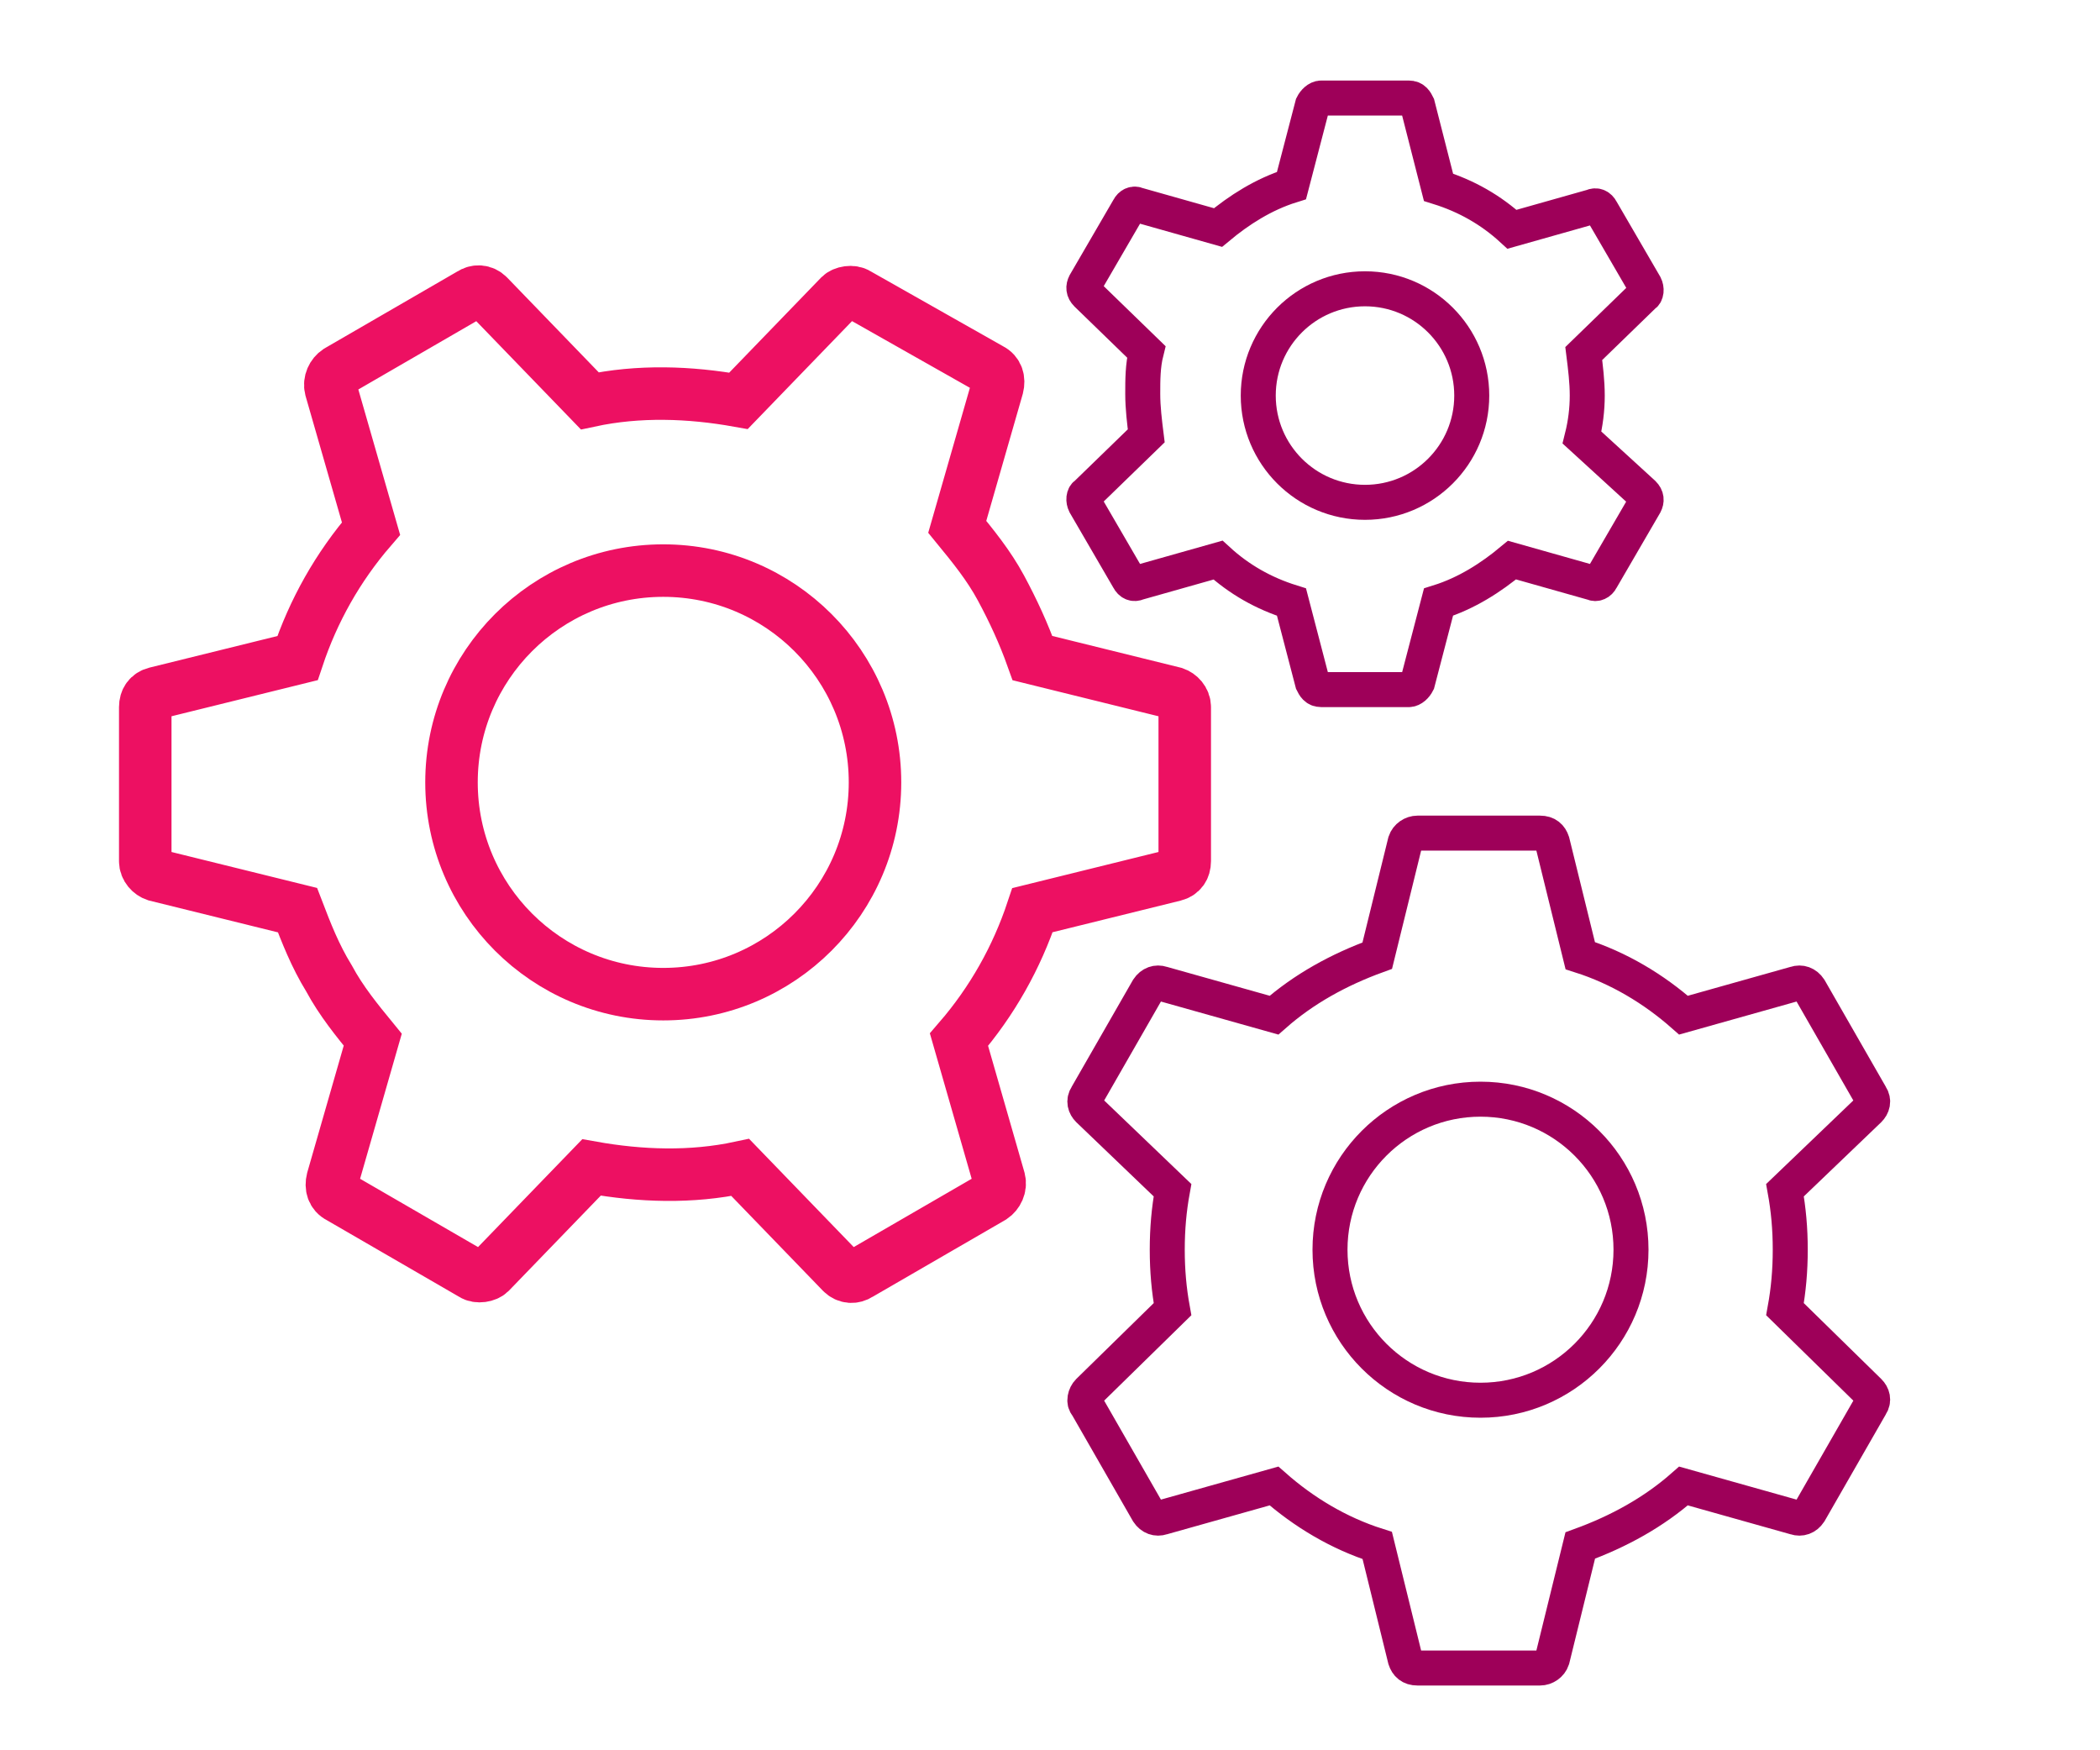
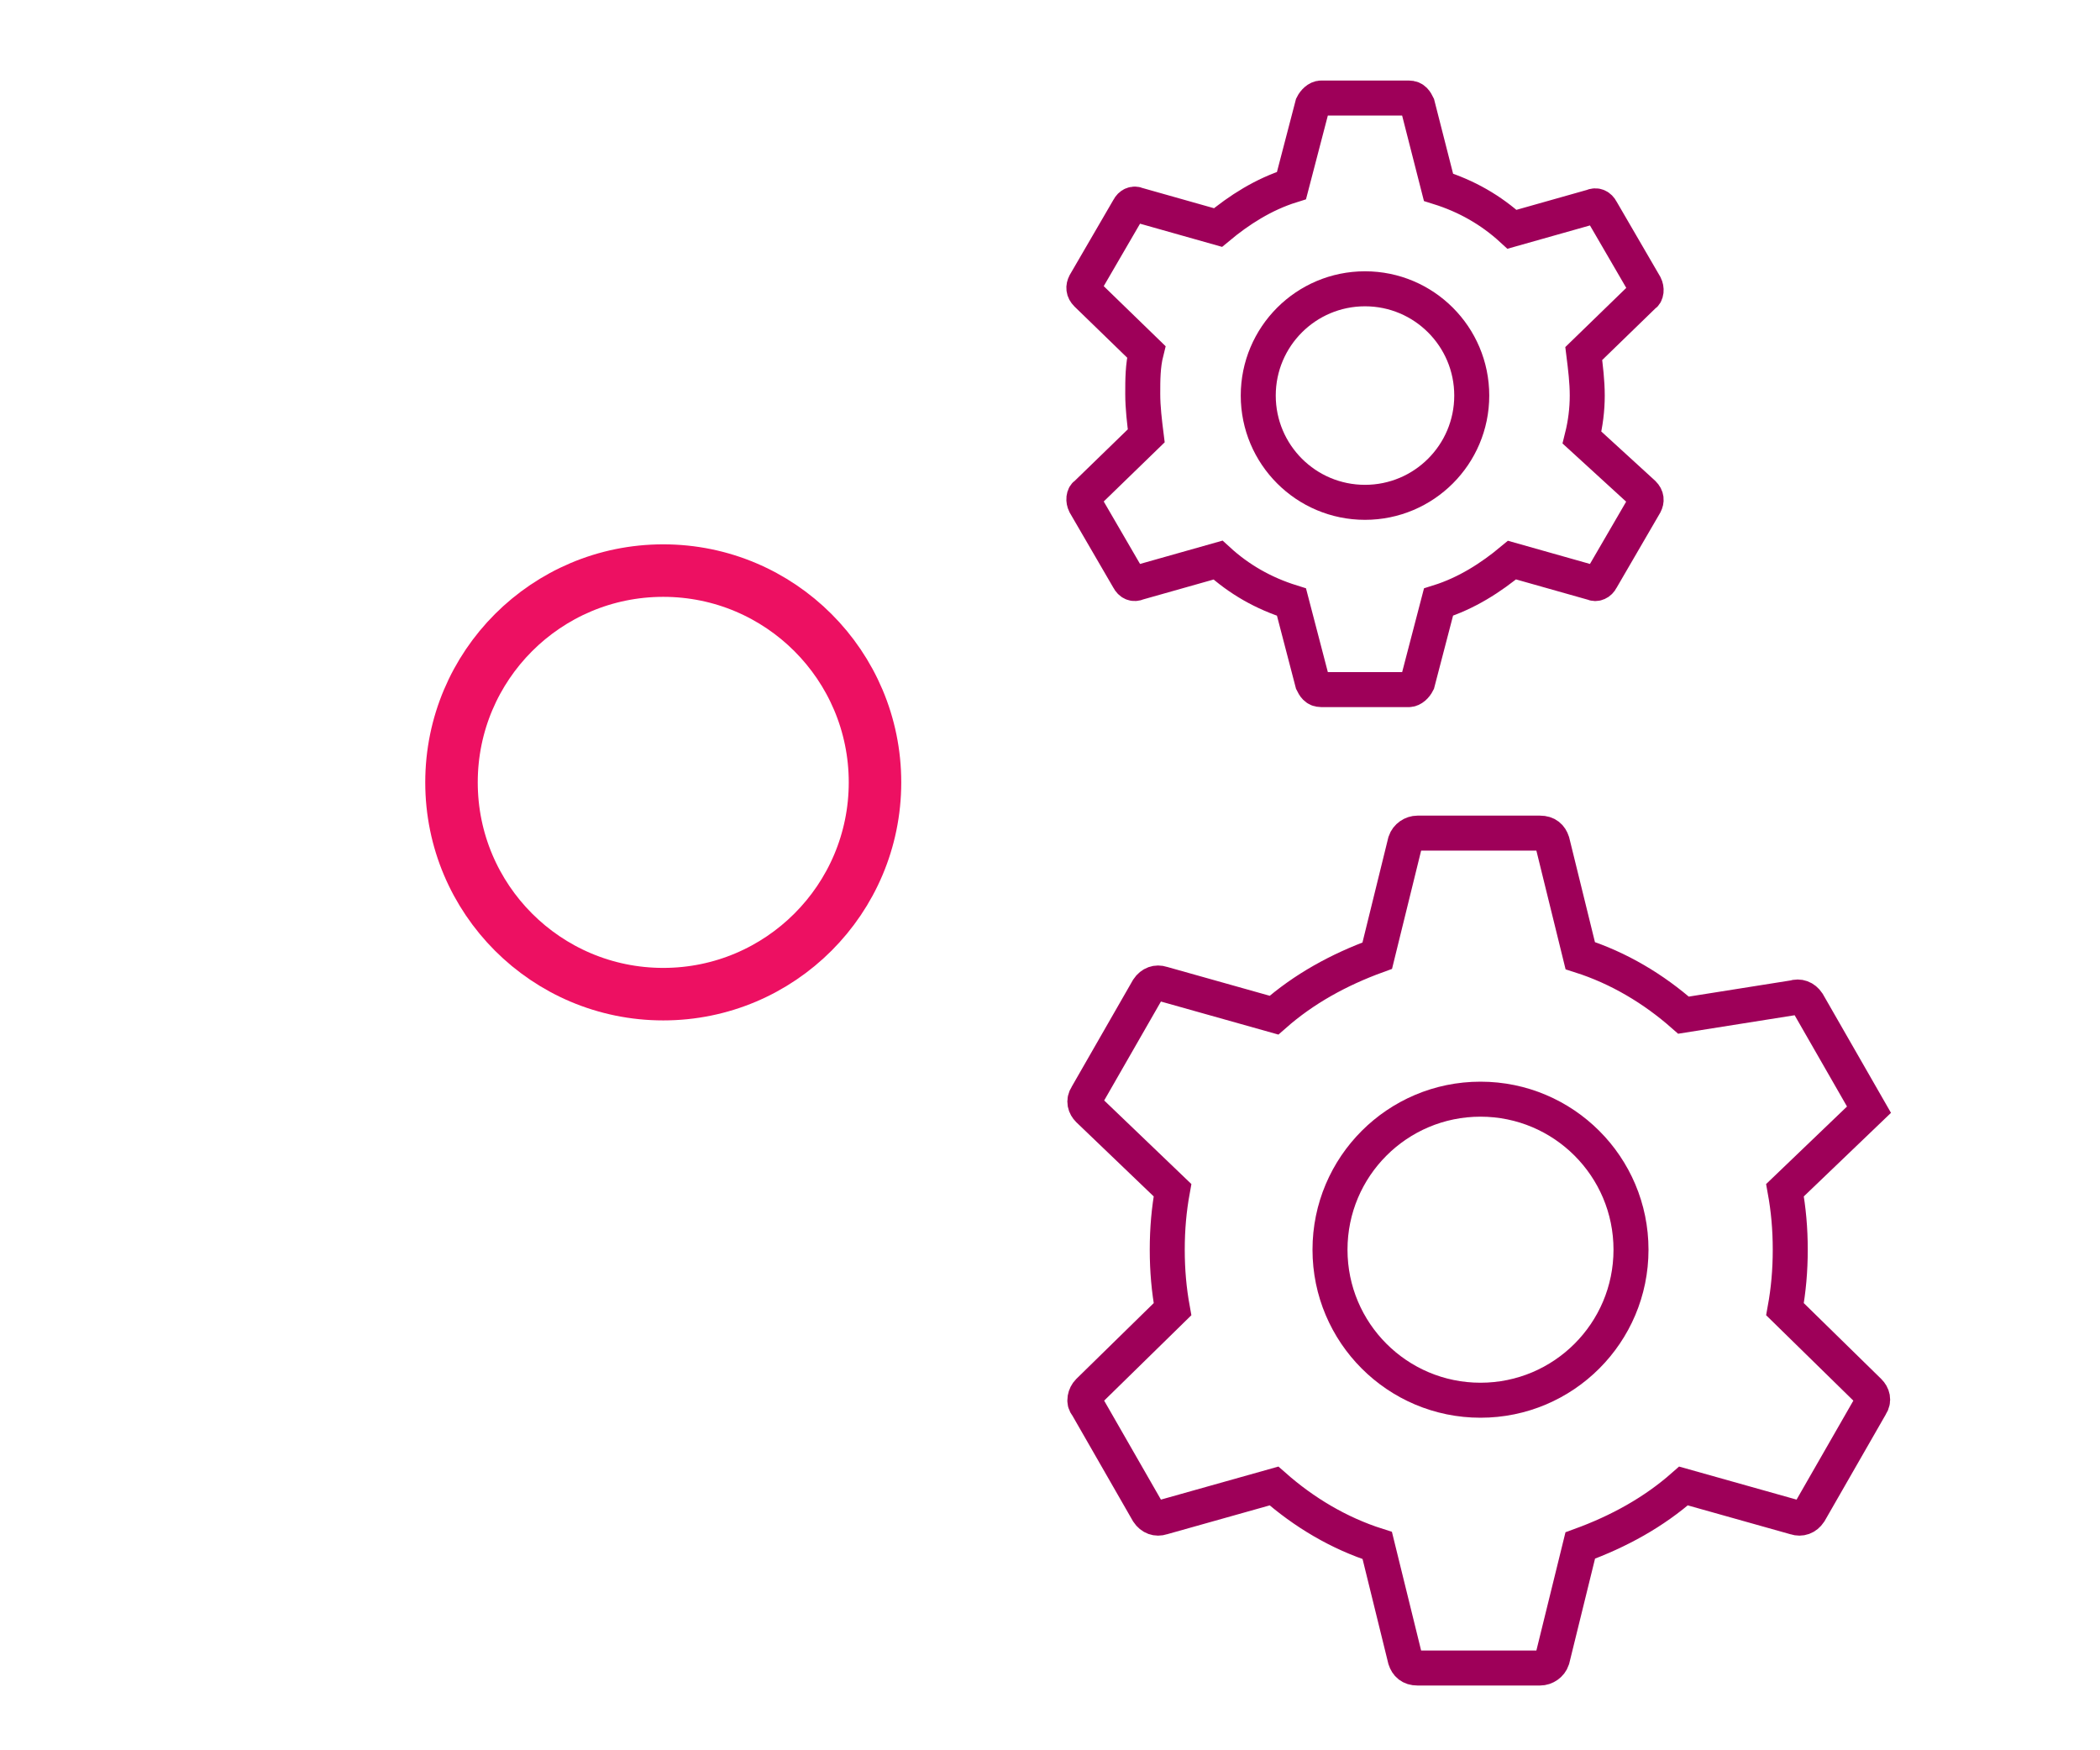
<svg xmlns="http://www.w3.org/2000/svg" version="1.1" id="Layer_1" x="0px" y="0px" viewBox="0 0 120 100" style="enable-background:new 0 0 120 100;" xml:space="preserve">
  <style type="text/css">
	.st0{fill:none;stroke:#ED1062;stroke-width:3;stroke-miterlimit:10;}
	.st1{fill:none;stroke:#9E0059;stroke-width:2;stroke-miterlimit:10;}
</style>
  <g>
-     <path class="st0" d="M57.2,33.6c-0.7-1.3-1.6-2.4-2.5-3.5l2.3-8c0.1-0.4,0-0.8-0.4-1L49,16.8c-0.3-0.2-0.8-0.1-1,0.1l-5.8,6   c-2.8-0.5-5.7-0.6-8.5,0l-5.8-6c-0.3-0.3-0.7-0.3-1-0.1l-7.6,4.4c-0.3,0.2-0.5,0.6-0.4,1l2.3,8c-1.9,2.2-3.3,4.7-4.2,7.4l-8.1,2   c-0.4,0.1-0.6,0.4-0.6,0.8v8.8c0,0.4,0.3,0.7,0.6,0.8l8.1,2c0.5,1.3,1,2.6,1.8,3.9c0.7,1.3,1.6,2.4,2.5,3.5l-2.3,8   c-0.1,0.4,0,0.8,0.4,1l7.6,4.4c0.3,0.2,0.8,0.1,1-0.1l5.8-6c2.8,0.5,5.7,0.6,8.5,0l5.8,6c0.3,0.3,0.7,0.3,1,0.1l7.6-4.4   c0.3-0.2,0.5-0.6,0.4-1l-2.3-8c1.9-2.2,3.3-4.7,4.2-7.4l8.1-2c0.4-0.1,0.6-0.4,0.6-0.8v-8.8c0-0.4-0.3-0.7-0.6-0.8l-8.1-2   C58.5,36.2,57.9,34.9,57.2,33.6z" />
    <circle class="st0" cx="37.9" cy="44.7" r="12.1" />
  </g>
  <g>
    <path class="st1" d="M90.7,22.6c0-0.8-0.1-1.6-0.2-2.4l3.4-3.3c0.2-0.1,0.2-0.4,0.1-0.6L91.5,12c-0.1-0.2-0.3-0.3-0.5-0.2l-4.6,1.3   c-1.2-1.1-2.6-1.9-4.2-2.4L81,6c-0.1-0.2-0.2-0.4-0.5-0.4h-5c-0.2,0-0.4,0.2-0.5,0.4l-1.2,4.6c-1.6,0.5-3,1.4-4.2,2.4l-4.6-1.3   c-0.2-0.1-0.4,0-0.5,0.2l-2.5,4.3c-0.1,0.2-0.1,0.4,0.1,0.6l3.4,3.3c-0.2,0.8-0.2,1.6-0.2,2.4s0.1,1.6,0.2,2.4l-3.4,3.3   c-0.2,0.1-0.2,0.4-0.1,0.6l2.5,4.3c0.1,0.2,0.3,0.3,0.5,0.2l4.6-1.3c1.2,1.1,2.6,1.9,4.2,2.4l1.2,4.6c0.1,0.2,0.2,0.4,0.5,0.4h5   c0.2,0,0.4-0.2,0.5-0.4l1.2-4.6c1.6-0.5,3-1.4,4.2-2.4l4.6,1.3c0.2,0.1,0.4,0,0.5-0.2l2.5-4.3c0.1-0.2,0.1-0.4-0.1-0.6L90.4,25   C90.6,24.2,90.7,23.4,90.7,22.6z" />
    <circle class="st1" cx="78" cy="22.6" r="6.1" />
  </g>
  <g>
-     <path class="st1" d="M102.3,71.4c0-1.2-0.1-2.3-0.3-3.4l4.8-4.6c0.2-0.2,0.3-0.5,0.1-0.8l-3.5-6.1c-0.2-0.3-0.5-0.4-0.8-0.3   L96.2,58c-1.7-1.5-3.7-2.7-5.9-3.4l-1.6-6.5c-0.1-0.3-0.3-0.5-0.7-0.5h-7c-0.3,0-0.6,0.2-0.7,0.5l-1.6,6.5   c-2.2,0.8-4.2,1.9-5.9,3.4l-6.4-1.8c-0.3-0.1-0.6,0-0.8,0.3l-3.5,6.1c-0.2,0.3-0.1,0.6,0.1,0.8l4.8,4.6c-0.2,1.1-0.3,2.2-0.3,3.4   s0.1,2.3,0.3,3.4l-4.8,4.7c-0.2,0.2-0.3,0.6-0.1,0.8l3.5,6.1c0.2,0.3,0.5,0.4,0.8,0.3l6.4-1.8c1.7,1.5,3.7,2.7,5.9,3.4l1.6,6.5   c0.1,0.3,0.3,0.5,0.7,0.5h7c0.3,0,0.6-0.2,0.7-0.5l1.6-6.5c2.2-0.8,4.2-1.9,5.9-3.4l6.4,1.8c0.3,0.1,0.6,0,0.8-0.3l3.5-6.1   c0.2-0.3,0.1-0.6-0.1-0.8l-4.8-4.7C102.2,73.7,102.3,72.6,102.3,71.4z" />
+     <path class="st1" d="M102.3,71.4c0-1.2-0.1-2.3-0.3-3.4l4.8-4.6l-3.5-6.1c-0.2-0.3-0.5-0.4-0.8-0.3   L96.2,58c-1.7-1.5-3.7-2.7-5.9-3.4l-1.6-6.5c-0.1-0.3-0.3-0.5-0.7-0.5h-7c-0.3,0-0.6,0.2-0.7,0.5l-1.6,6.5   c-2.2,0.8-4.2,1.9-5.9,3.4l-6.4-1.8c-0.3-0.1-0.6,0-0.8,0.3l-3.5,6.1c-0.2,0.3-0.1,0.6,0.1,0.8l4.8,4.6c-0.2,1.1-0.3,2.2-0.3,3.4   s0.1,2.3,0.3,3.4l-4.8,4.7c-0.2,0.2-0.3,0.6-0.1,0.8l3.5,6.1c0.2,0.3,0.5,0.4,0.8,0.3l6.4-1.8c1.7,1.5,3.7,2.7,5.9,3.4l1.6,6.5   c0.1,0.3,0.3,0.5,0.7,0.5h7c0.3,0,0.6-0.2,0.7-0.5l1.6-6.5c2.2-0.8,4.2-1.9,5.9-3.4l6.4,1.8c0.3,0.1,0.6,0,0.8-0.3l3.5-6.1   c0.2-0.3,0.1-0.6-0.1-0.8l-4.8-4.7C102.2,73.7,102.3,72.6,102.3,71.4z" />
    <circle class="st1" cx="84.6" cy="71.4" r="8.6" />
  </g>
</svg>